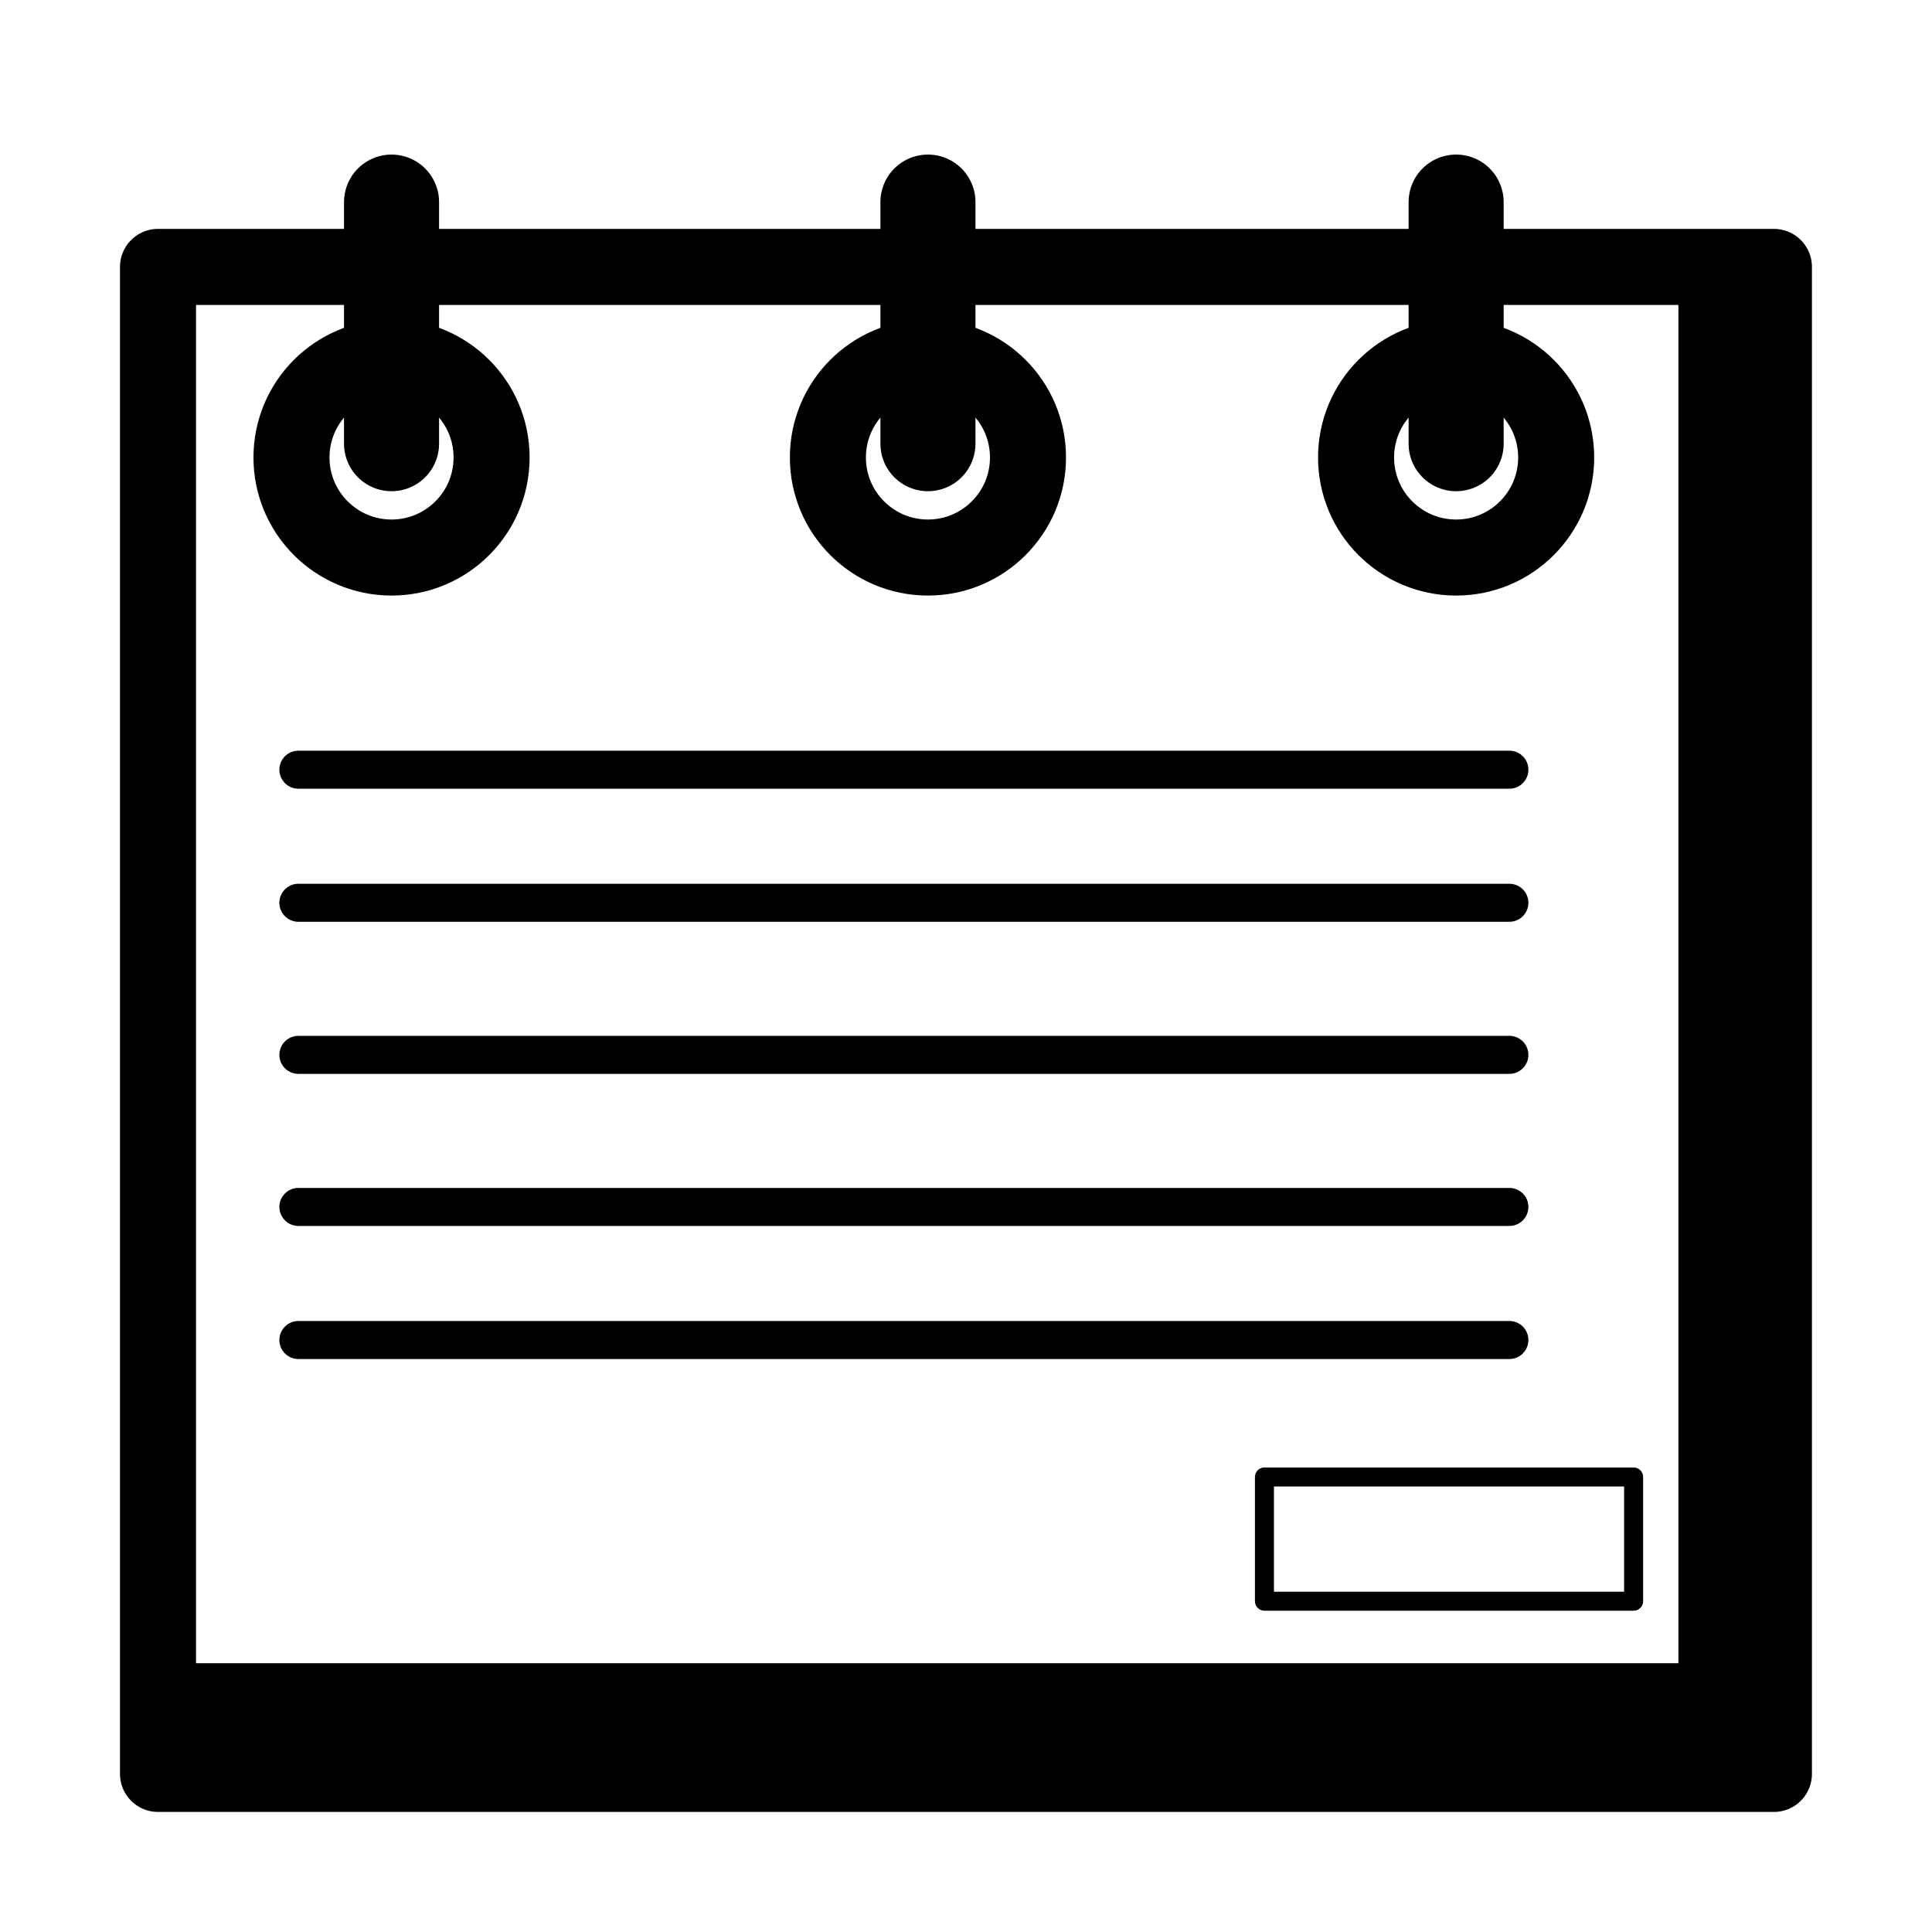
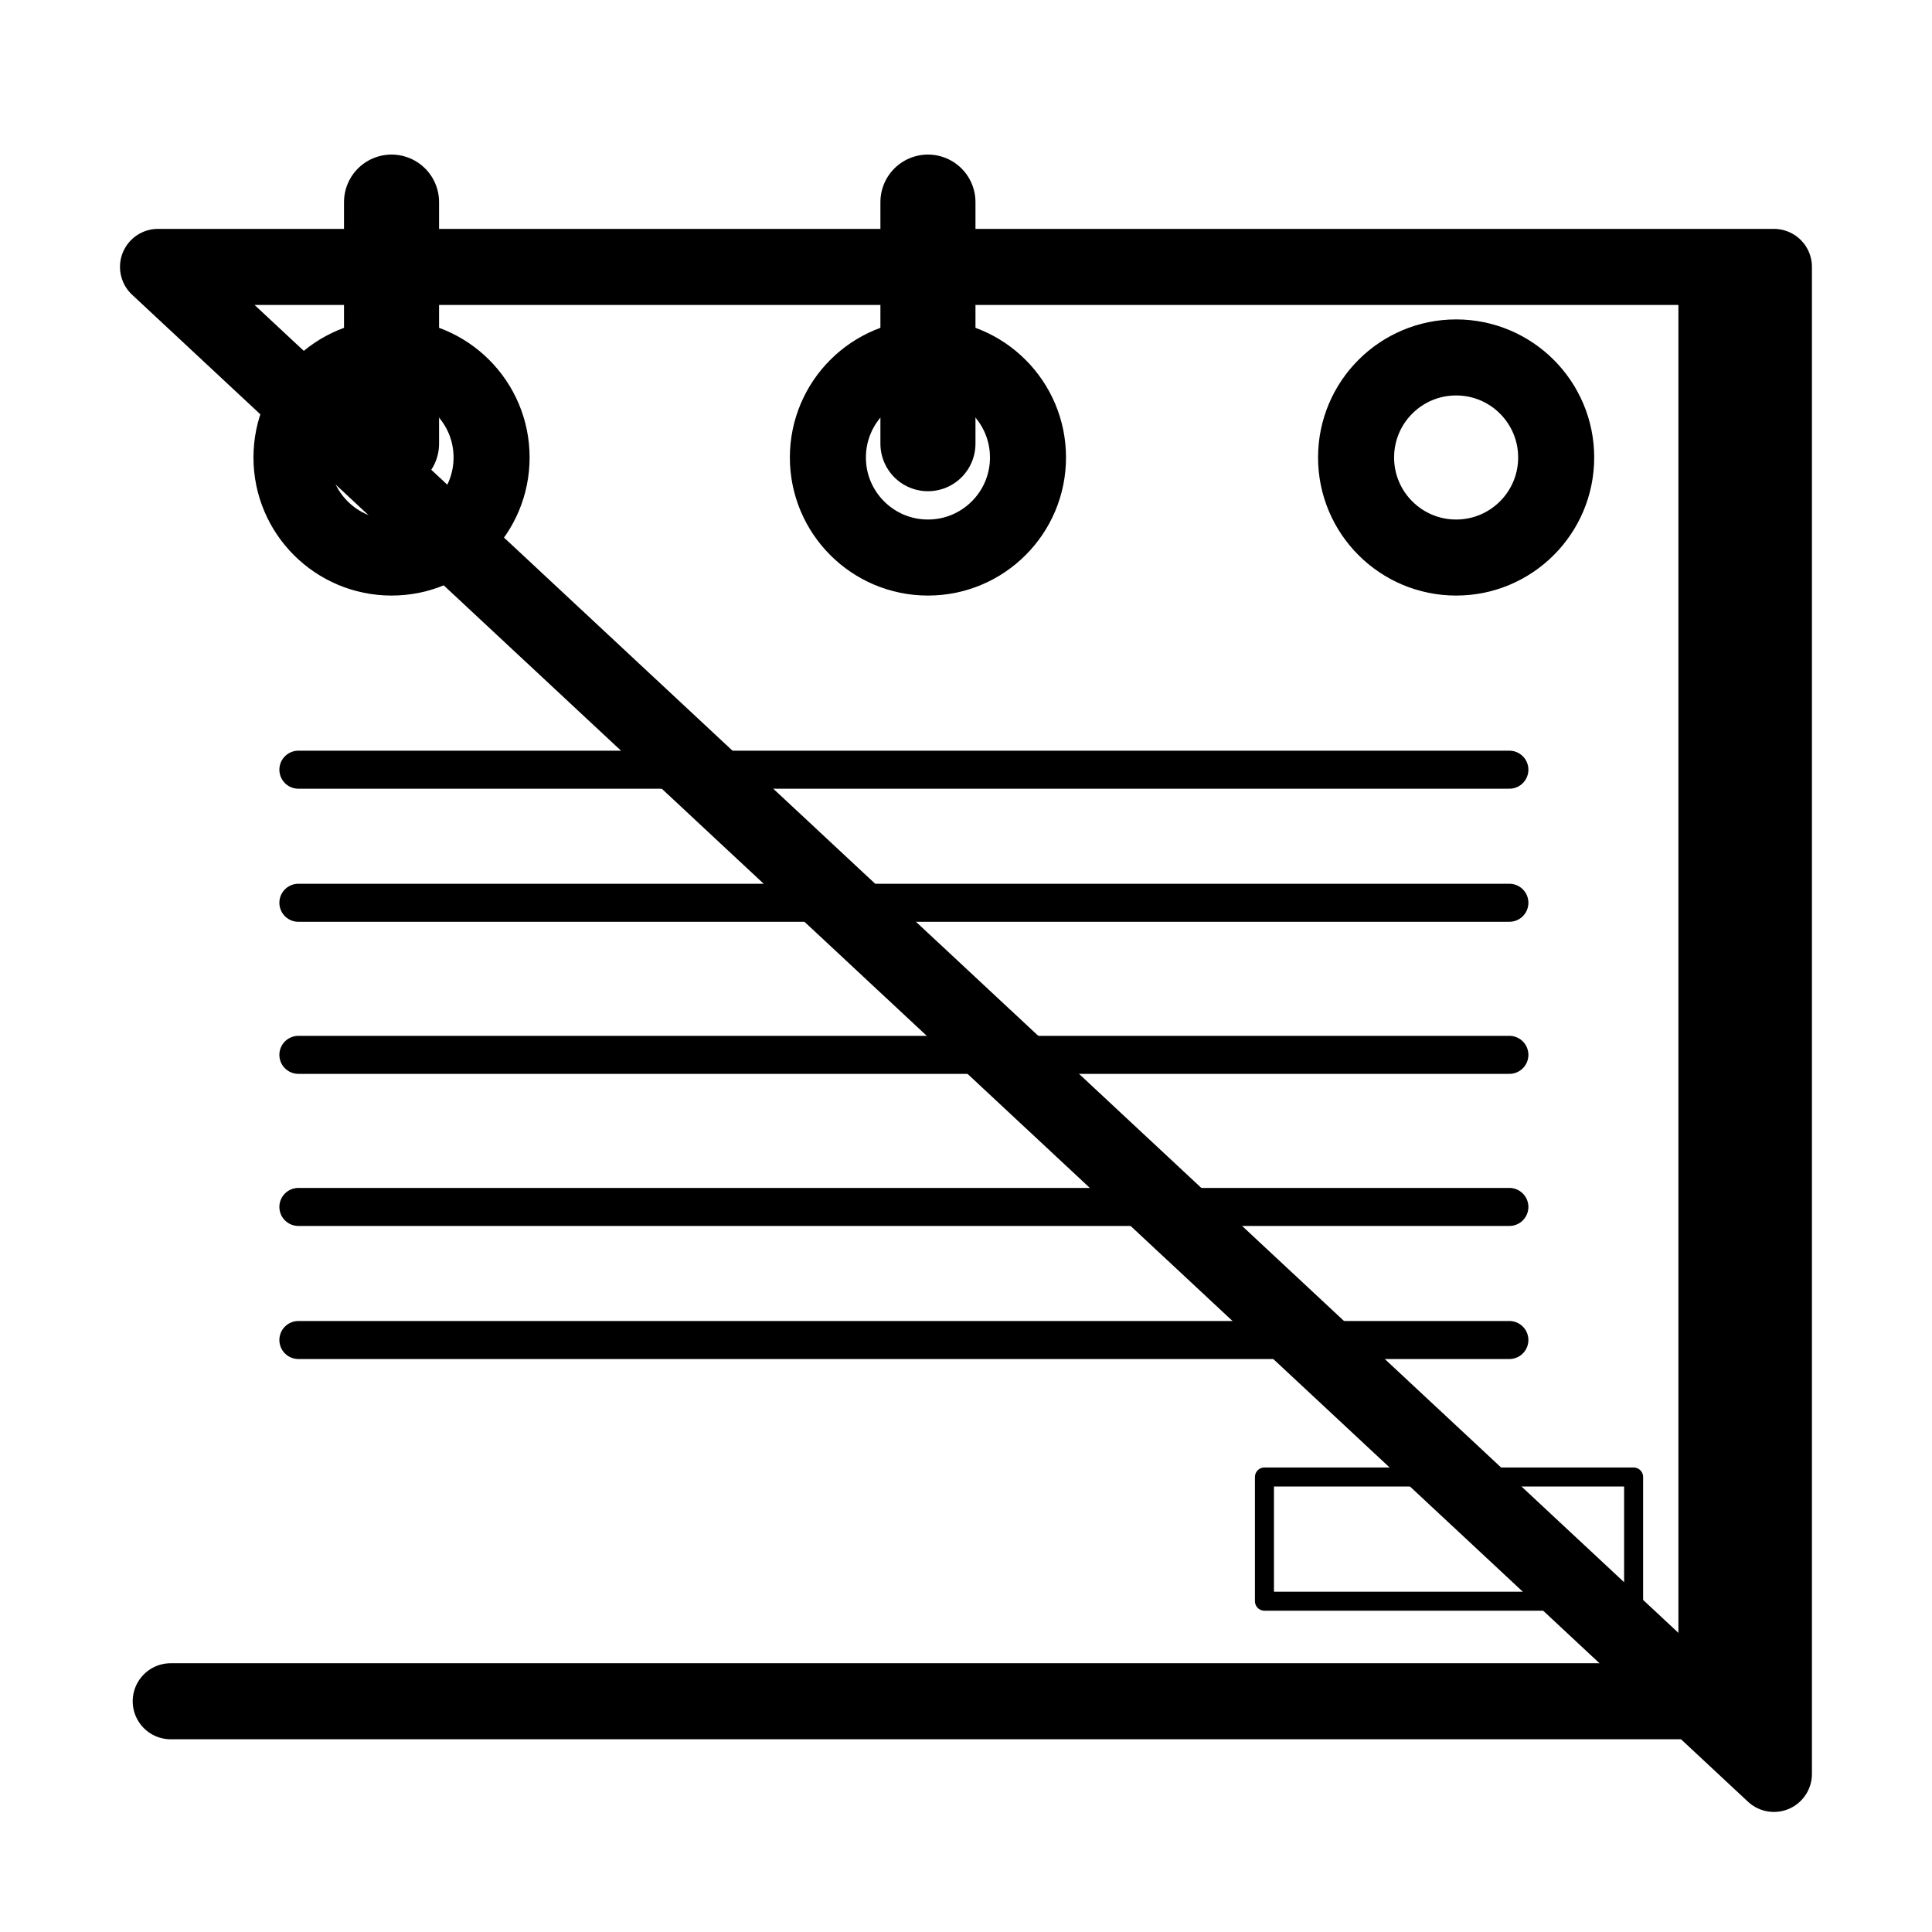
<svg xmlns="http://www.w3.org/2000/svg" width="800px" height="800px" version="1.1" viewBox="144 144 512 512">
  <g fill="none" stroke="#000000" stroke-linecap="round" stroke-linejoin="round" stroke-miterlimit="10">
-     <path transform="matrix(5.038 0 0 5.038 148.09 148.09)" d="m7.5 13.228h85v79.272h-85z" stroke-width="4" />
+     <path transform="matrix(5.038 0 0 5.038 148.09 148.09)" d="m7.5 13.228h85v79.272z" stroke-width="4" />
    <path transform="matrix(5.038 0 0 5.038 148.09 148.09)" d="m8.169 88.678h82.214" stroke-width="4" />
    <path transform="matrix(5.038 0 0 5.038 148.09 148.09)" d="m89.476 87.044v-72.595" stroke-width="4" />
    <path transform="matrix(5.038 0 0 5.038 148.09 148.09)" d="m25.047 23.253c0 2.907-2.356 5.263-5.263 5.263-2.906 0-5.263-2.356-5.263-5.263 0-2.907 2.357-5.263 5.263-5.263 2.907 0 5.263 2.356 5.263 5.263" stroke-width="4" />
    <path transform="matrix(5.038 0 0 5.038 148.09 148.09)" d="m19.784 22.527v-12.708" stroke-width="5" />
    <path transform="matrix(5.038 0 0 5.038 148.09 148.09)" d="m53.263 23.253c0 2.907-2.356 5.263-5.263 5.263-2.907 0-5.263-2.356-5.263-5.263 0-2.907 2.356-5.263 5.263-5.263 2.907 0 5.263 2.356 5.263 5.263" stroke-width="4" />
    <path transform="matrix(5.038 0 0 5.038 148.09 148.09)" d="m48 22.527v-12.708" stroke-width="5" />
    <path transform="matrix(5.038 0 0 5.038 148.09 148.09)" d="m81.047 23.253c0 2.907-2.357 5.263-5.263 5.263-2.907 0-5.263-2.356-5.263-5.263 0-2.907 2.356-5.263 5.263-5.263 2.906 0 5.263 2.356 5.263 5.263" stroke-width="4" />
-     <path transform="matrix(5.038 0 0 5.038 148.09 148.09)" d="m75.784 22.527v-12.708" stroke-width="5" />
    <path transform="matrix(5.038 0 0 5.038 148.09 148.09)" d="m14.884 39.676h63.701" stroke-width="2" />
    <path transform="matrix(5.038 0 0 5.038 148.09 148.09)" d="m14.884 54.676h63.701" stroke-width="2" />
    <path transform="matrix(5.038 0 0 5.038 148.09 148.09)" d="m14.884 69.676h63.701" stroke-width="2" />
    <path transform="matrix(5.038 0 0 5.038 148.09 148.09)" d="m14.884 62.676h63.701" stroke-width="2" />
    <path transform="matrix(5.038 0 0 5.038 148.09 148.09)" d="m14.884 46.676h63.701" stroke-width="2" />
    <path transform="matrix(5.038 0 0 5.038 148.09 148.09)" d="m65.701 76.881h19.419v6.534h-19.419z" />
  </g>
</svg>